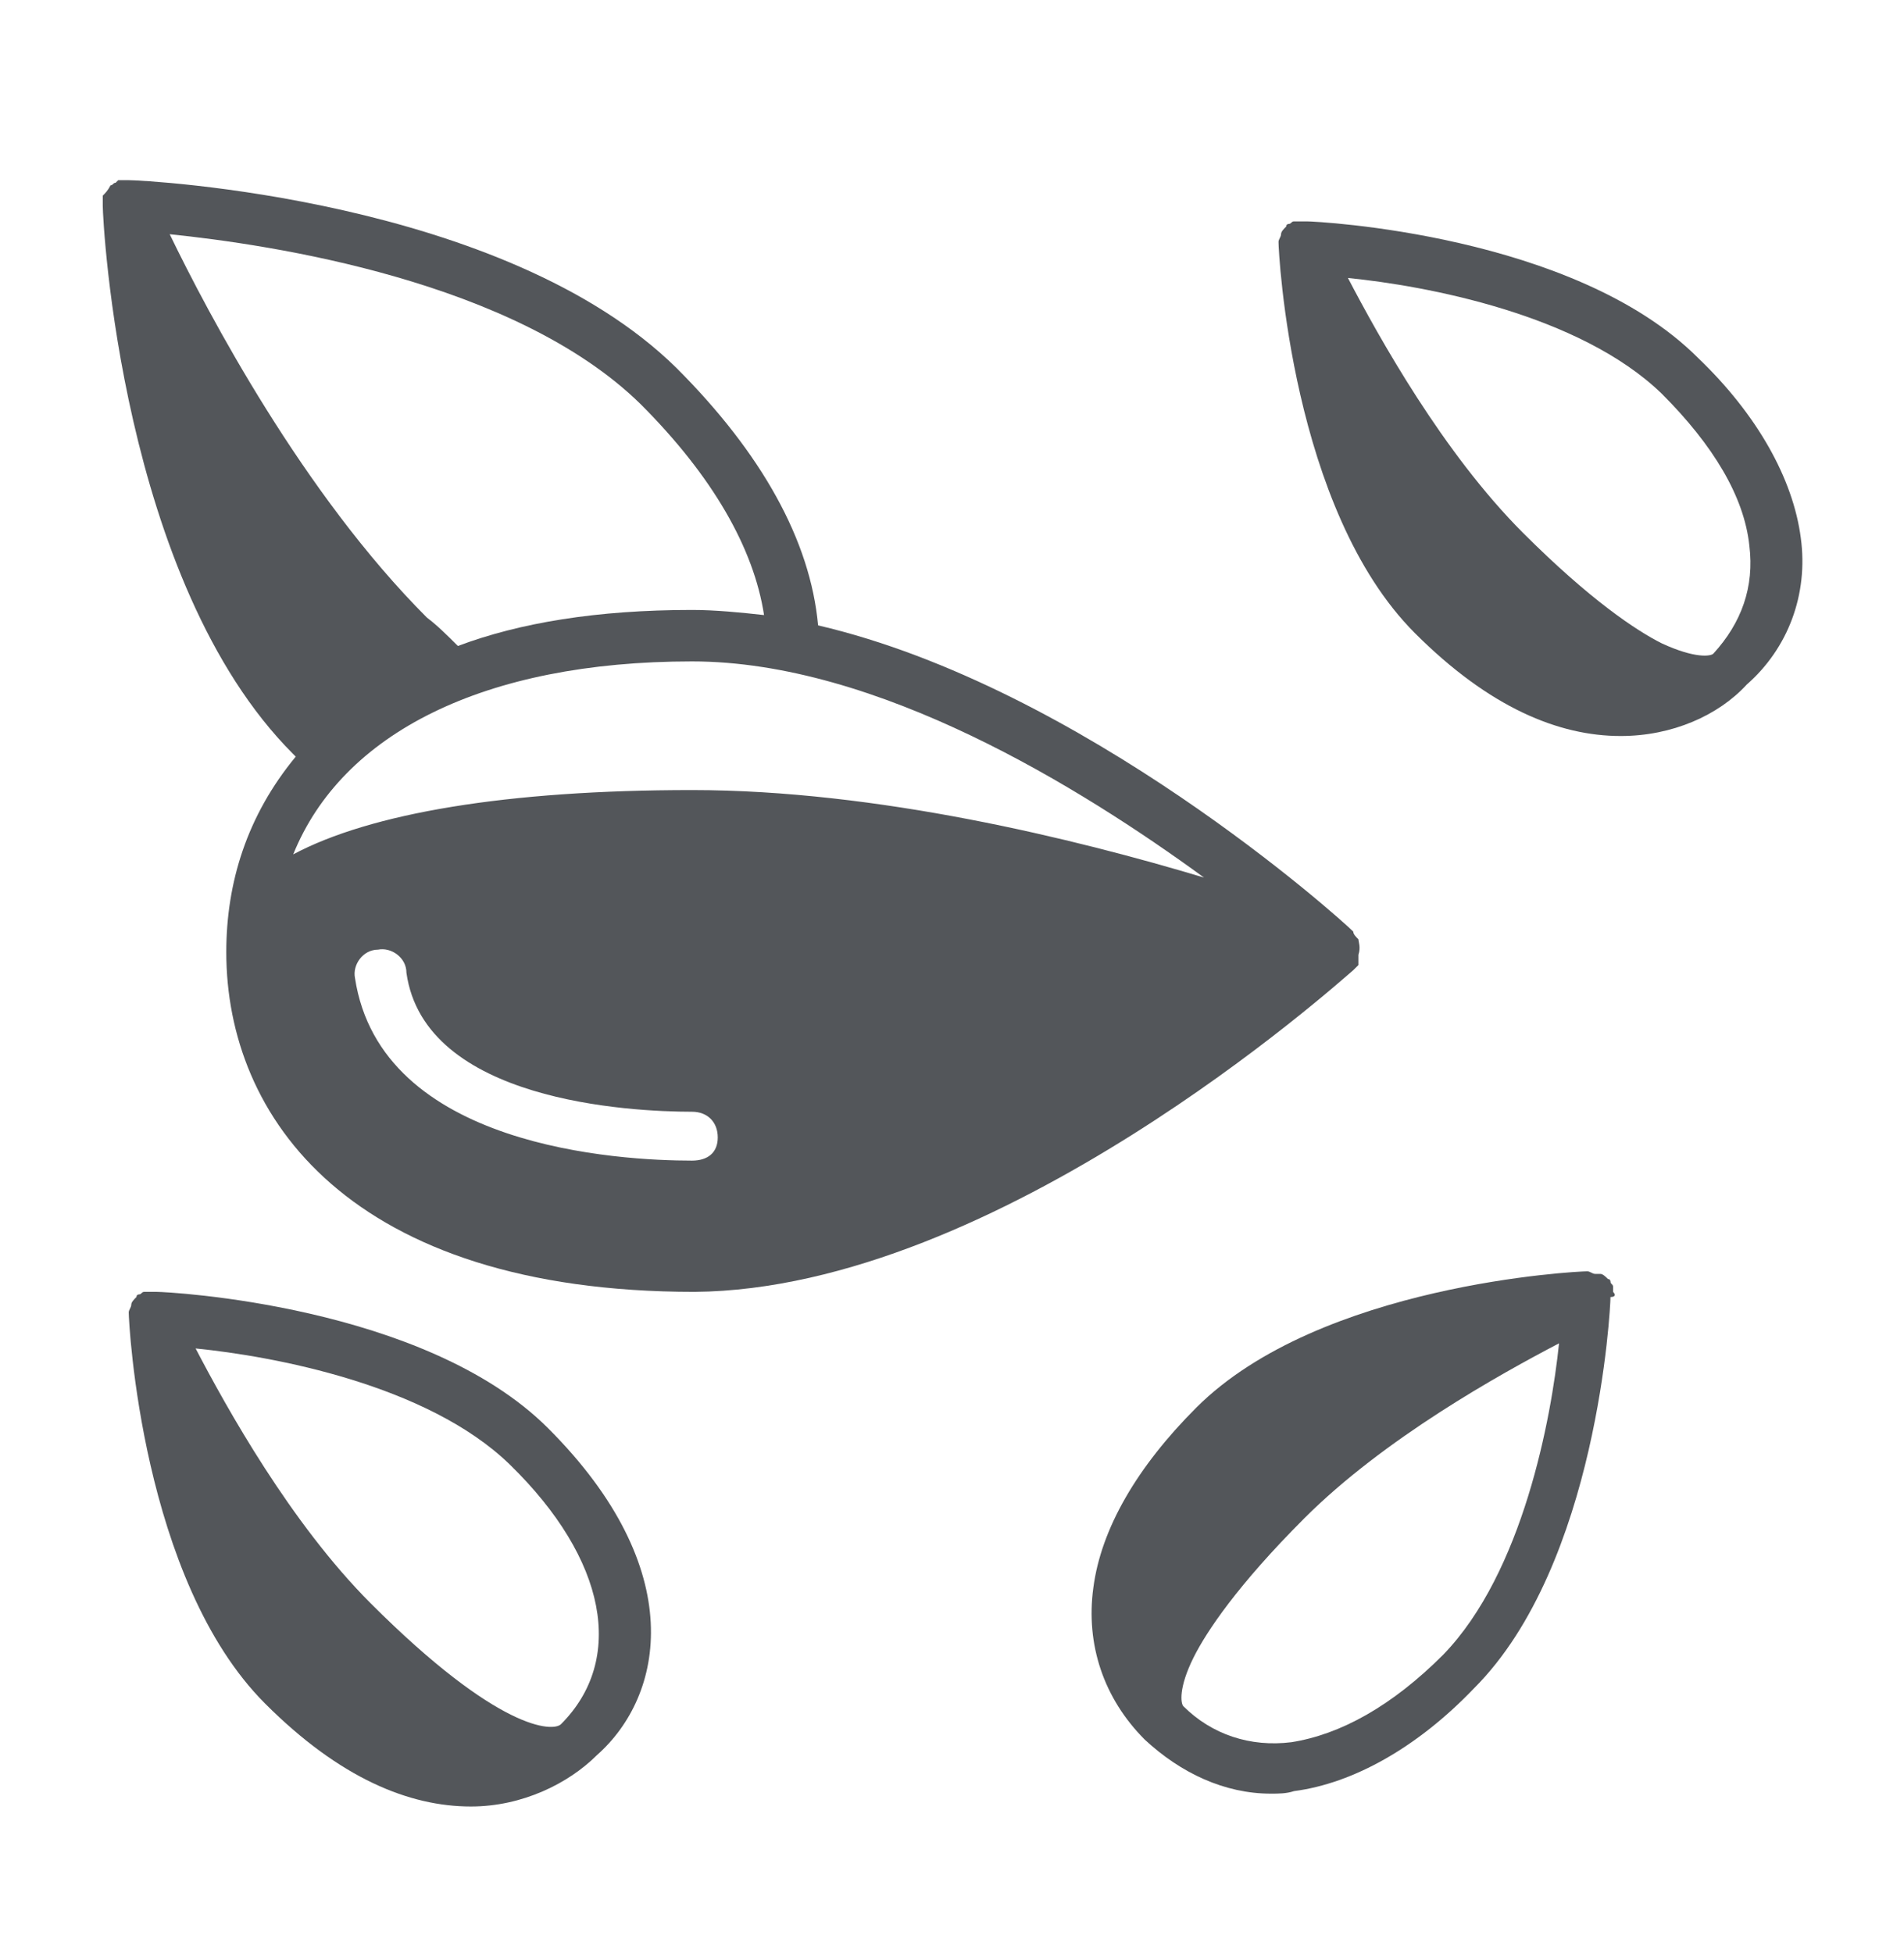
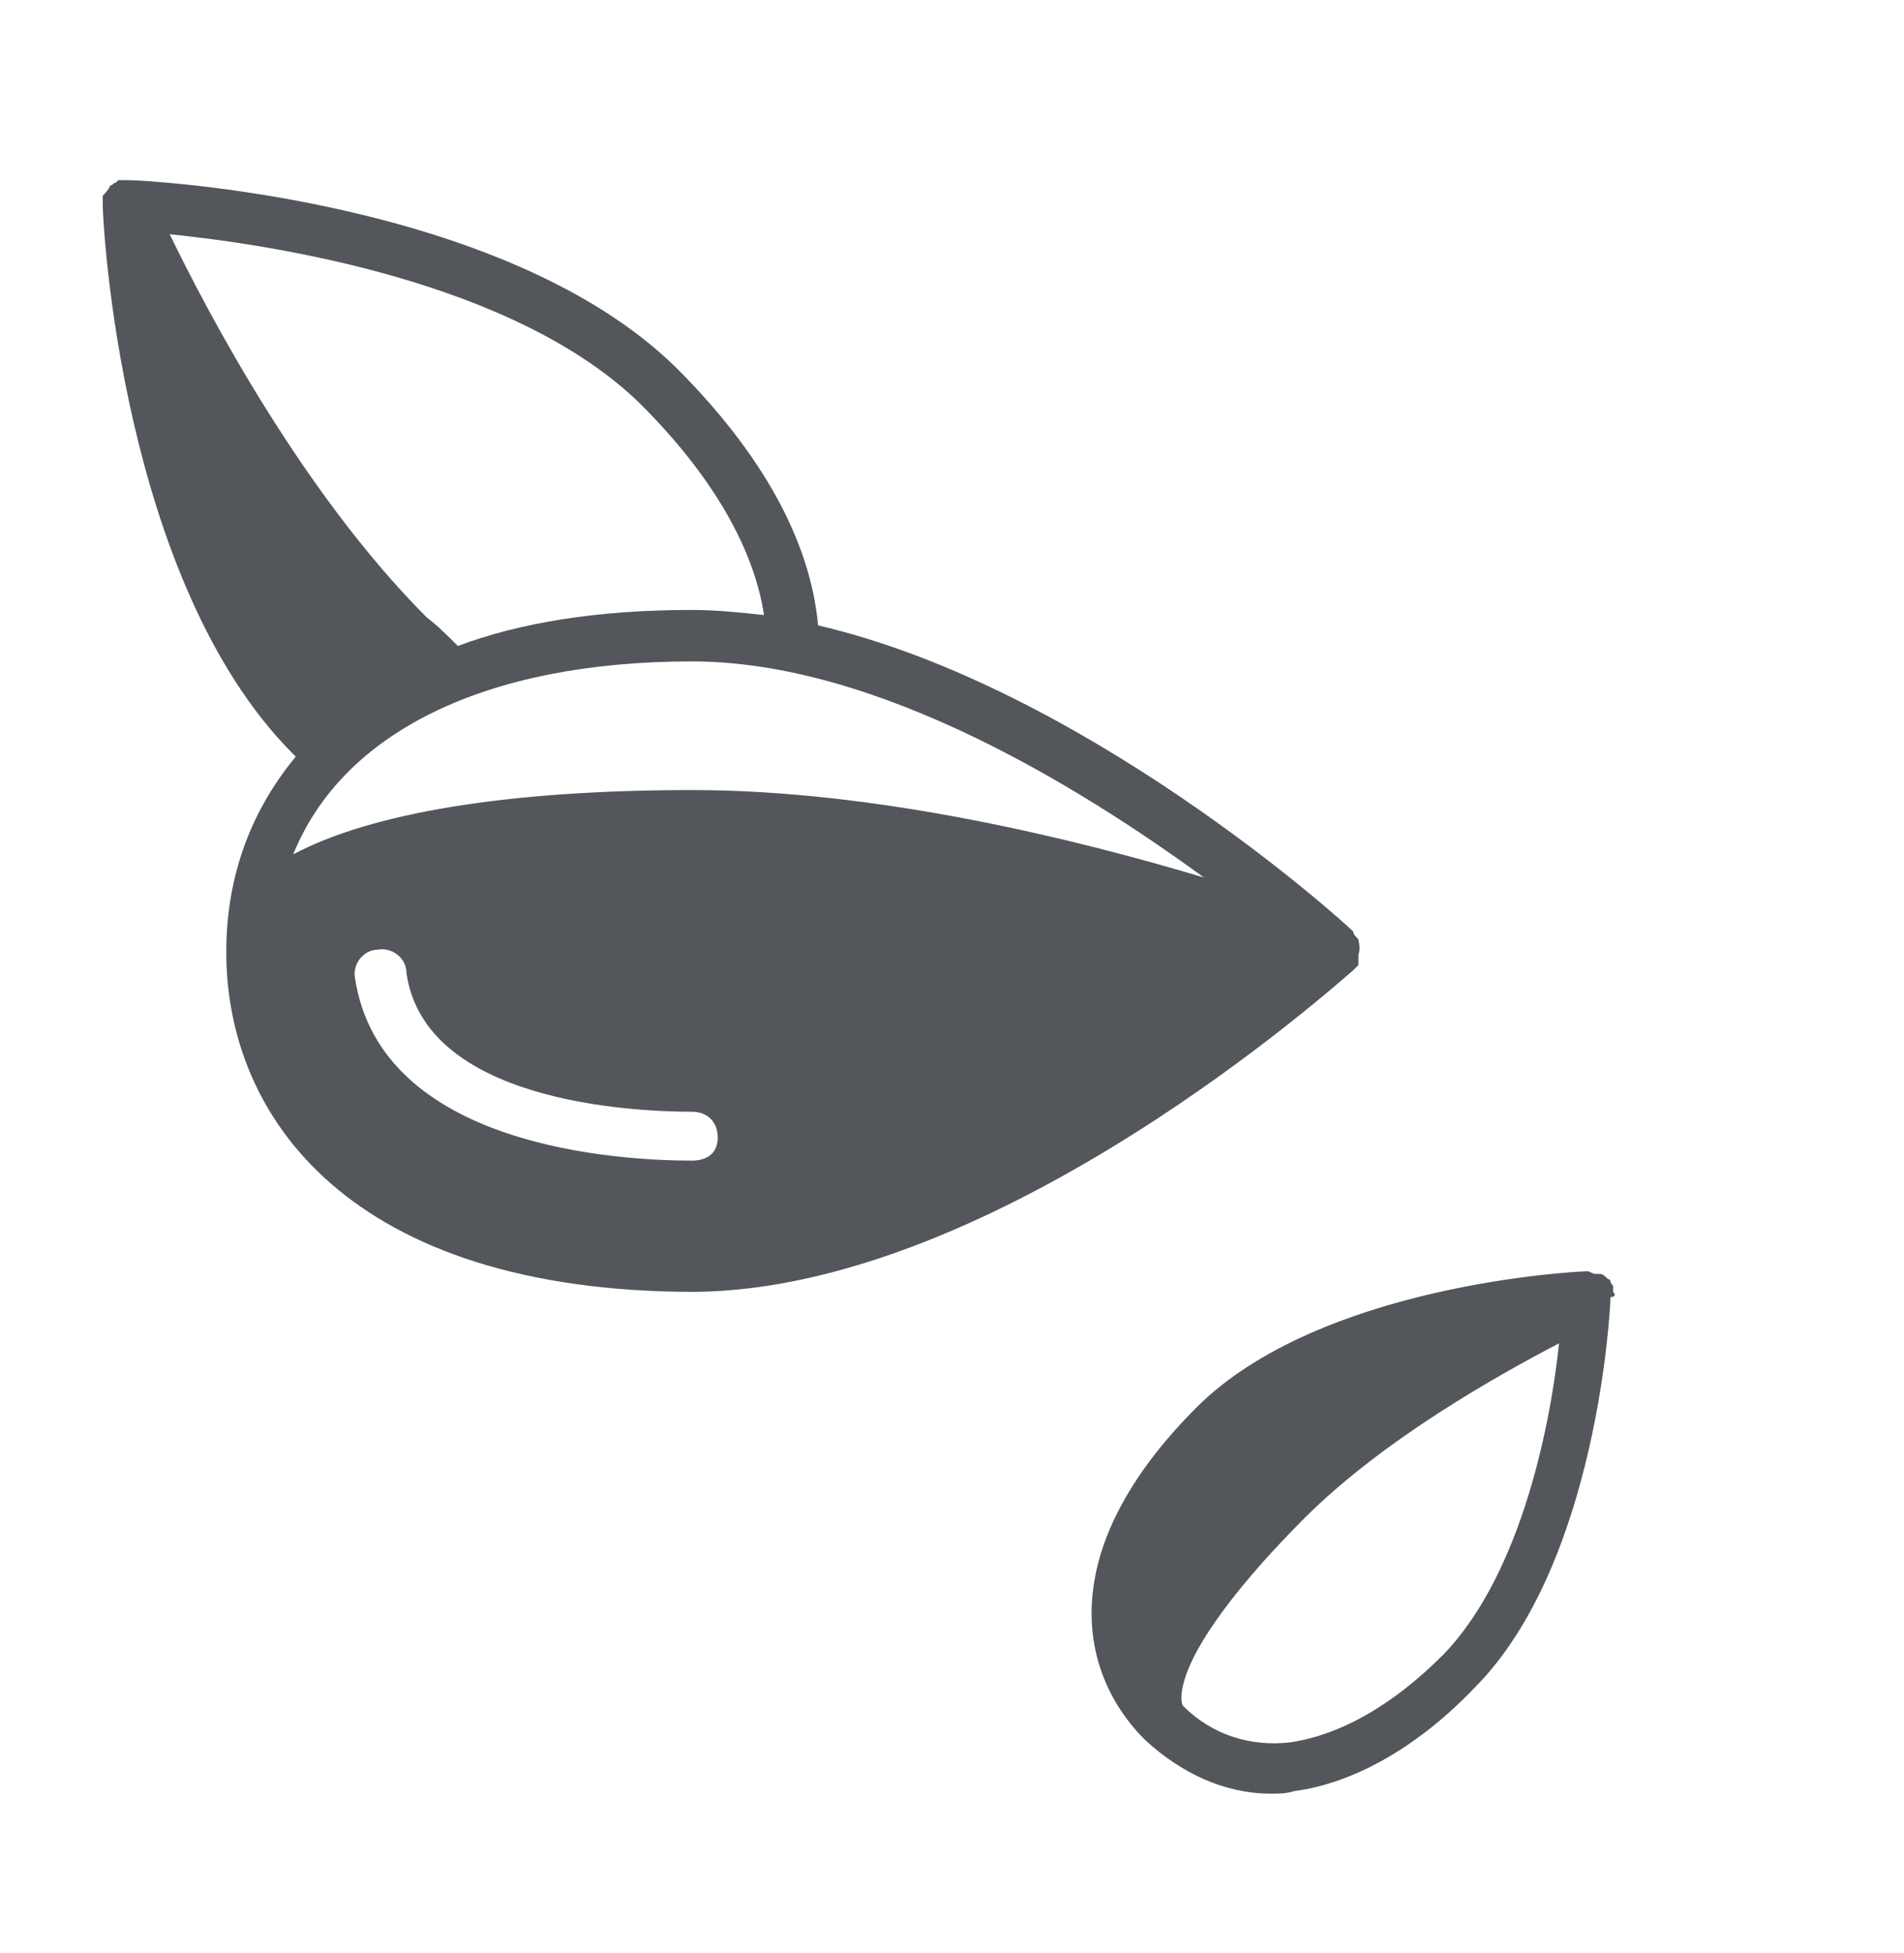
<svg xmlns="http://www.w3.org/2000/svg" width="39" height="40" viewBox="0 0 39 40" fill="none">
  <path d="M33.041 26.458V26.353C33.041 26.3 32.988 26.3 32.988 26.248C32.988 26.248 32.988 26.195 32.936 26.195C32.883 26.142 32.83 26.09 32.778 26.09H32.672C32.62 26.09 32.567 26.037 32.514 26.037C32.303 26.037 27.033 26.3 24.503 28.83C23.291 30.042 22.553 31.307 22.395 32.519C22.237 33.679 22.606 34.785 23.449 35.629C24.187 36.314 25.083 36.735 26.032 36.735C26.19 36.735 26.348 36.735 26.506 36.683C27.718 36.525 29.036 35.787 30.195 34.575C32.725 32.045 32.988 26.775 32.988 26.564C33.093 26.564 33.093 26.511 33.041 26.458L33.041 26.458ZM29.562 33.889C28.508 34.944 27.454 35.523 26.453 35.681C25.61 35.787 24.819 35.523 24.239 34.944C24.187 34.891 24.134 34.575 24.45 33.942C24.714 33.415 25.346 32.467 26.716 31.096C28.35 29.462 30.722 28.145 31.934 27.512C31.776 29.041 31.196 32.203 29.562 33.889L29.562 33.889Z" fill="#53565A" />
-   <path d="M11.227 29.251C8.697 26.721 3.427 26.458 3.216 26.458H3.058H2.953C2.9 26.458 2.9 26.51 2.847 26.51C2.847 26.51 2.795 26.51 2.795 26.563C2.742 26.616 2.689 26.669 2.689 26.721C2.689 26.774 2.637 26.827 2.637 26.879C2.637 27.09 2.9 32.36 5.43 34.89C6.958 36.419 8.381 36.998 9.646 36.998C10.7 36.998 11.649 36.524 12.229 35.944C13.599 34.732 14.126 32.15 11.227 29.251L11.227 29.251ZM11.491 35.312C11.333 35.47 10.226 35.47 7.591 32.835C5.957 31.201 4.639 28.829 4.007 27.617C5.588 27.775 8.75 28.355 10.437 29.989C12.44 31.939 12.808 33.994 11.491 35.312L11.491 35.312Z" fill="#53565A" />
-   <path d="M36.886 11.016C36.728 9.804 35.99 8.486 34.778 7.327C32.248 4.797 26.978 4.534 26.767 4.534H26.609H26.504C26.451 4.534 26.451 4.586 26.398 4.586C26.398 4.586 26.346 4.586 26.346 4.639C26.293 4.692 26.24 4.744 26.24 4.797C26.24 4.85 26.188 4.902 26.188 4.955C26.188 5.166 26.451 10.436 28.981 12.966C30.509 14.495 31.932 15.074 33.197 15.074C34.251 15.074 35.2 14.652 35.779 14.02C36.622 13.282 37.044 12.175 36.886 11.016L36.886 11.016ZM35.094 13.388C35.041 13.44 34.725 13.493 34.04 13.177C33.513 12.913 32.564 12.281 31.194 10.911C29.56 9.277 28.243 6.905 27.61 5.693C29.191 5.851 32.354 6.431 34.04 8.065C35.094 9.119 35.727 10.173 35.832 11.174C35.937 12.017 35.674 12.755 35.094 13.388L35.094 13.388Z" fill="#53565A" />
  <path d="M27.825 19.238C27.772 19.185 27.719 19.132 27.719 19.079C27.456 18.816 22.186 14.073 16.757 12.808C16.599 11.069 15.598 9.277 13.858 7.538C10.327 4.059 2.949 3.69 2.633 3.69H2.527H2.422L2.369 3.743C2.316 3.743 2.316 3.796 2.264 3.796C2.211 3.901 2.158 3.954 2.105 4.007V4.218C2.105 4.534 2.474 11.912 6.005 15.443L6.058 15.496C5.057 16.708 4.635 18.078 4.635 19.501C4.635 22.875 7.165 26.458 14.227 26.458C20.446 26.405 27.403 20.134 27.719 19.87C27.772 19.817 27.772 19.817 27.825 19.765V19.712V19.607V19.554C27.877 19.396 27.825 19.29 27.825 19.238L27.825 19.238ZM3.476 4.797C5.531 5.008 10.538 5.746 13.121 8.276C14.596 9.751 15.44 11.227 15.65 12.597C15.176 12.544 14.649 12.492 14.175 12.492C12.225 12.492 10.643 12.755 9.379 13.23C9.168 13.019 8.957 12.808 8.746 12.65C6.216 10.12 4.266 6.431 3.476 4.797L3.476 4.797ZM14.175 23.77C12.699 23.77 7.798 23.507 7.271 20.028C7.218 19.765 7.429 19.449 7.745 19.449C8.009 19.396 8.325 19.607 8.325 19.923C8.694 22.558 12.91 22.769 14.175 22.769C14.491 22.769 14.702 22.98 14.702 23.296C14.702 23.612 14.491 23.77 14.175 23.77L14.175 23.77ZM14.175 16.181C10.38 16.181 7.587 16.655 6.006 17.498C7.007 15.021 9.906 13.546 14.175 13.546C17.969 13.546 22.133 16.128 24.662 17.973C22.027 17.182 17.969 16.181 14.175 16.181V16.181Z" fill="#53565A" />
</svg>